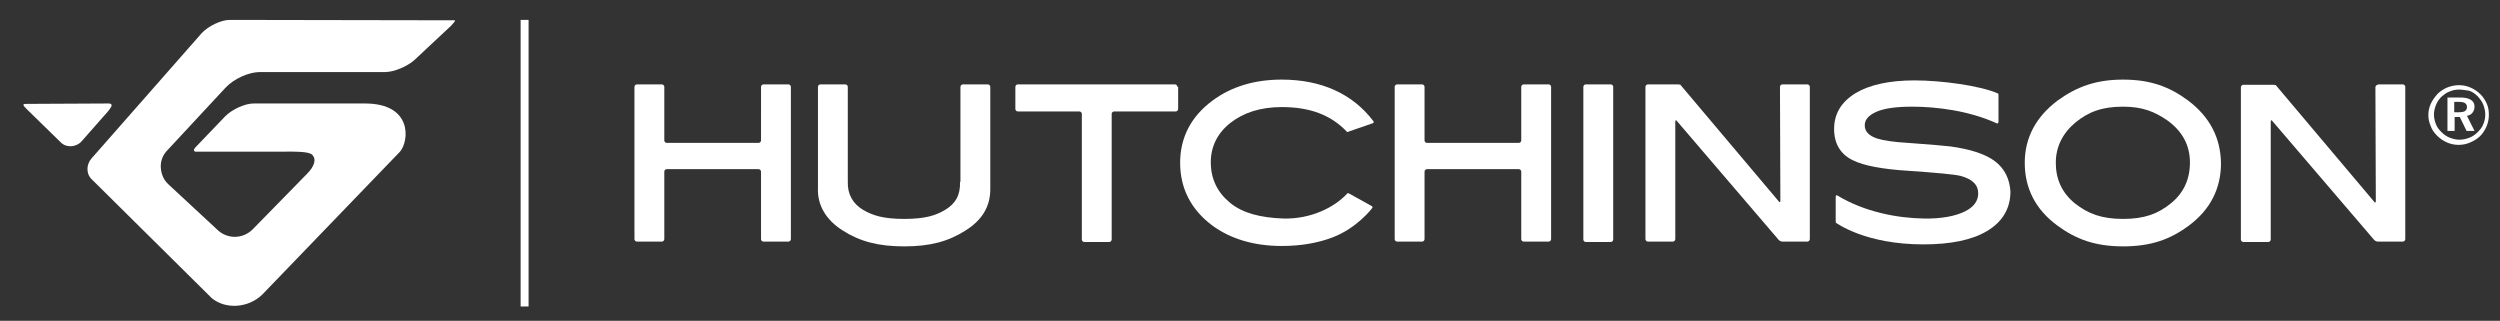
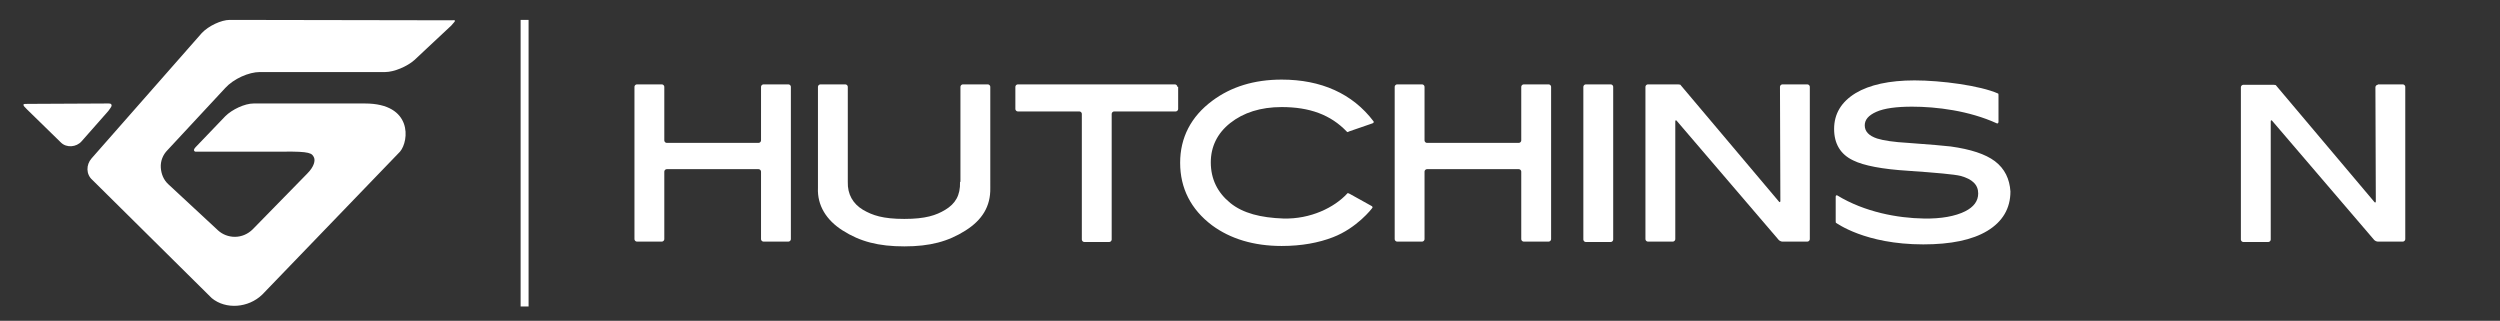
<svg xmlns="http://www.w3.org/2000/svg" version="1.1" id="Calque_1" x="0px" y="0px" viewBox="0 0 628.1 80.6" style="enable-background:new 0 0 628.1 80.6;" xml:space="preserve">
  <rect x="0" y="0" width="628.1" height="80.6" fill="#333333" stroke="none" />
  <style type="text/css">
	.st0{fill:#fff;}
	.st1{fill:#fff;}
</style>
  <g>
    <g>
-       <path class="st0" d="M617.8,21.4c1,0,2,0.2,2.9,0.6c0.9,0.4,1.7,0.9,2.5,1.7c0.7,0.7,1.2,1.5,1.6,2.4c0.4,0.9,0.5,1.8,0.5,2.8    c0,1-0.2,2-0.6,2.9c-0.4,0.9-0.9,1.7-1.6,2.4c-0.7,0.7-1.6,1.2-2.5,1.6c-0.9,0.4-1.9,0.6-2.9,0.6c-1,0-2-0.2-2.9-0.6    c-0.9-0.4-1.7-0.9-2.5-1.7c-0.7-0.7-1.3-1.5-1.6-2.4c-0.4-0.9-0.6-1.8-0.6-2.8c0-1,0.2-1.9,0.6-2.8c0.4-0.9,1-1.7,1.7-2.5    c0.7-0.7,1.5-1.2,2.4-1.6C615.8,21.6,616.8,21.4,617.8,21.4z M617.8,22.5c-0.9,0-1.7,0.2-2.4,0.5c-0.8,0.3-1.4,0.8-2,1.3    c-0.6,0.6-1.1,1.3-1.4,2.1c-0.3,0.8-0.5,1.6-0.5,2.4s0.2,1.6,0.5,2.4c0.3,0.8,0.8,1.4,1.4,2c0.6,0.6,1.3,1.1,2.1,1.4    c0.8,0.3,1.6,0.5,2.4,0.5c0.9,0,1.7-0.2,2.5-0.5c0.8-0.3,1.5-0.8,2.1-1.4c0.6-0.6,1.1-1.2,1.4-2c0.3-0.7,0.5-1.5,0.5-2.4    c0-0.9-0.2-1.7-0.5-2.5c-0.3-0.8-0.8-1.4-1.4-2.1c-0.6-0.6-1.3-1.1-2.1-1.4C619.5,22.7,618.7,22.5,617.8,22.5z M614.8,24.5h3.3    c1.2,0,2.1,0.2,2.7,0.6c0.6,0.4,0.9,0.9,0.9,1.7c0,0.6-0.2,1.1-0.5,1.5c-0.3,0.4-0.8,0.7-1.4,0.8l1.9,3.8h-2l-1.7-3.5h-1.3v3.5    h-1.8V24.5z M616.6,25.6v2.6h1.2c0.7,0,1.2-0.1,1.5-0.3c0.3-0.2,0.5-0.5,0.5-1c0-0.5-0.2-0.8-0.5-1c-0.3-0.2-0.8-0.3-1.6-0.3    H616.6z" />
-     </g>
+       </g>
    <path class="st0" d="M191.2,35.3c0,0.3-0.3,0.6-0.6,0.6h-23.1c-0.3,0-0.6-0.3-0.6-0.6V21.8c0-0.3-0.3-0.6-0.6-0.6h-6.3   c-0.3,0-0.6,0.3-0.6,0.6v38.3c0,0.3,0.3,0.6,0.6,0.6h6.3c0.3,0,0.6-0.3,0.6-0.6v-17c0-0.3,0.3-0.6,0.6-0.6h23.1   c0.3,0,0.6,0.3,0.6,0.6v17c0,0.3,0.3,0.6,0.6,0.6h6.3c0.3,0,0.6-0.3,0.6-0.6V21.8c0-0.3-0.3-0.6-0.6-0.6h-6.3   c-0.3,0-0.6,0.3-0.6,0.6V35.3z" />
    <path class="st0" d="M241.2,45.7c0.1,3.4-1.2,5.5-3.7,7c-2.3,1.4-5,2.3-10.3,2.3c-5.4,0-8-0.9-10.4-2.3c-2.5-1.5-3.9-3.9-3.8-7   V21.8c0-0.3-0.3-0.6-0.6-0.6h-6.3c-0.3,0-0.6,0.3-0.6,0.6v25.4c-0.2,4.4,2.1,8.1,6.2,10.7c4.4,2.8,9,4,15.5,4c6.4,0,11-1.2,15.4-4   c4.1-2.6,6.3-6,6.2-10.7V21.8c0-0.3-0.3-0.6-0.6-0.6h-6.3c-0.3,0-0.6,0.3-0.6,0.6V45.7z" />
    <path class="st0" d="M295.8,21.8c0-0.3-0.3-0.6-0.6-0.6h-39.5c-0.3,0-0.6,0.3-0.6,0.6v5.6c0,0.3,0.3,0.6,0.6,0.6h15.5   c0.3,0,0.6,0.3,0.6,0.6v31.6c0,0.3,0.3,0.6,0.6,0.6h6.3c0.3,0,0.6-0.3,0.6-0.6V28.6c0-0.3,0.3-0.6,0.6-0.6h15.5   c0.3,0,0.6-0.3,0.6-0.6V21.8z" />
    <path class="st0" d="M309.1,30.9c3.3-2.6,7.6-4,12.9-4c7,0,12.3,1.9,16.4,6.2c0.2,0.2,0.3,0,0.6-0.1l5.8-2c0.3-0.1,0.4-0.3,0.3-0.5   c-5.3-7-13.2-10.5-23.1-10.5c-6.9,0-12.7,1.8-17.4,5.3c-5.4,4-8.1,9.3-8.1,15.6c0,6.4,2.7,11.7,8,15.7c4.6,3.4,10.5,5.2,17.5,5.2   c5,0,9.3-0.8,12.9-2.2c6-2.3,9.8-7.2,9.9-7.4c0.1-0.1,0-0.4-0.3-0.5l-5.4-3c-0.3-0.1-0.5-0.3-0.6-0.1c-3.2,3.5-9.2,6.5-16.1,6.3   c-5.6-0.2-10.1-1.3-13.3-3.9c-3.2-2.6-4.9-6-4.9-10.2C304.2,36.9,305.8,33.5,309.1,30.9z" />
    <path class="st0" d="M382.2,35.3c0,0.3-0.3,0.6-0.6,0.6h-23.1c-0.3,0-0.6-0.3-0.6-0.6V21.8c0-0.3-0.3-0.6-0.6-0.6h-6.3   c-0.3,0-0.6,0.3-0.6,0.6v38.3c0,0.3,0.3,0.6,0.6,0.6h6.3c0.3,0,0.6-0.3,0.6-0.6v-17c0-0.3,0.3-0.6,0.6-0.6h23.1   c0.3,0,0.6,0.3,0.6,0.6v17c0,0.3,0.3,0.6,0.6,0.6h6.3c0.3,0,0.6-0.3,0.6-0.6V21.8c0-0.3-0.3-0.6-0.6-0.6h-6.3   c-0.3,0-0.6,0.3-0.6,0.6V35.3z" />
    <path class="st0" d="M397.8,60.2c0,0.3,0.3,0.6,0.6,0.6h6.3c0.3,0,0.6-0.3,0.6-0.6V21.8c0-0.3-0.3-0.6-0.6-0.6h-6.3   c-0.3,0-0.6,0.3-0.6,0.6V60.2z" />
    <path class="st0" d="M447.3,50.5c0,0.3-0.2,0.4-0.4,0.1l-24.3-28.8c-0.2-0.2-0.4-0.5-0.4-0.5c0,0-0.3-0.1-0.6-0.1H414   c-0.3,0-0.6,0.3-0.6,0.6v38.3c0,0.3,0.3,0.6,0.6,0.6h6.3c0.3,0,0.6-0.3,0.6-0.6V30.5c0-0.3,0.2-0.4,0.4-0.1l25.6,29.9   c0.2,0.2,0.6,0.4,0.9,0.4h6.3c0.3,0,0.6-0.3,0.6-0.6V21.8c0-0.3-0.3-0.6-0.6-0.6h-6.3c-0.3,0-0.6,0.3-0.6,0.6L447.3,50.5z" />
-     <path class="st0" d="M549.8,25.3c-4.7-3.5-9.5-5.3-16.4-5.3c-6.8,0-11.7,1.8-16.5,5.3c-5.4,4.1-8.2,9.3-8.2,15.6   c0,6.4,2.7,11.7,8.1,15.7c4.7,3.5,9.6,5.3,16.6,5.3c6.9,0,11.8-1.7,16.5-5.2c5.4-4,8.1-9.3,8.1-15.7   C557.9,34.6,555.2,29.4,549.8,25.3z M545.4,51.1c-3.2,2.6-6.6,3.9-12,3.9c-5.4,0-8.8-1.3-12.1-3.9c-3.2-2.6-4.8-6-4.8-10.2   c0-4,1.7-7.4,4.9-10.1c3.3-2.7,6.7-4,12-4c4.8,0,7.9,1.2,11.2,3.5c3.7,2.7,5.6,6.2,5.6,10.5C550.2,45.1,548.6,48.5,545.4,51.1z" />
    <path class="st0" d="M597.4,21.3c-0.3,0-0.6,0.3-0.6,0.6l0.1,28.7c0,0.3-0.2,0.4-0.4,0.1l-24.3-28.8c-0.2-0.2-0.4-0.5-0.4-0.5   c0,0-0.3-0.1-0.6-0.1h-7.6c-0.3,0-0.6,0.3-0.6,0.6v38.3c0,0.3,0.3,0.6,0.6,0.6h6.3c0.3,0,0.6-0.3,0.6-0.6V30.5   c0-0.3,0.2-0.4,0.4-0.1l25.6,29.9c0.2,0.2,0.6,0.4,0.9,0.4h6.3c0.3,0,0.6-0.3,0.6-0.6V21.8c0-0.3-0.3-0.6-0.6-0.6H597.4z" />
    <path class="st0" d="M501.2,40.5c-2.4-1.8-6.1-3-11.1-3.7c-1.7-0.2-5.2-0.5-10.7-0.9c-3.6-0.2-6.2-0.6-7.8-1.1   c-2.1-0.7-3.1-1.8-3.1-3.3c0-1.4,0.9-2.5,2.9-3.4c2-0.9,5.1-1.3,9-1.3c6.1,0,14.3,1,21.3,4.2c0.2,0.1,0.4-0.1,0.4-0.4v-6.5   c0-0.3,0-0.6-0.1-0.6c-4.5-2-14.3-3.3-21-3.3c-6.3,0-11.3,1.1-14.8,3.2c-3.6,2.2-5.4,5.2-5.4,9c0,3.7,1.6,6.4,4.8,7.9   c2.6,1.3,7.3,2.2,13.7,2.6c7.2,0.5,11.7,0.9,13.3,1.3c2.9,0.8,4.4,2.2,4.4,4.4c0,1.9-1.1,3.4-3.3,4.5c-2.4,1.2-6,1.9-10.4,1.8   c-6.5-0.1-14.8-1.6-21.7-5.8c-0.2-0.1-0.4,0-0.4,0.3v6c0,0.3,0,0.6,0.1,0.6c0.1,0,7.2,5.4,21.9,5.4c6.9,0,12.3-1.1,16.1-3.4   c3.8-2.3,5.8-5.6,5.8-9.9C504.9,45,503.7,42.4,501.2,40.5z" />
    <rect x="130.8" y="5" class="st0" width="2" height="72" />
    <g>
      <g>
        <g>
          <path class="st1" d="M6.9,26.1c-0.7,0-1,0-1,0.2c0,0.3,0.1,0.4,0.9,1.2l8.5,8.3c1.4,1.4,3.9,1.2,5.2-0.3l6.7-7.6      c0.9-1.2,0.9-1.3,0.8-1.6c-0.1-0.3-0.4-0.3-1.1-0.3L6.9,26.1z" />
        </g>
      </g>
      <g>
        <path class="st1" d="M53.2,74.9c3.5,2.9,9.2,2.5,12.7-0.9l34.6-35.9c2.3-2.7,3.2-12.1-8.8-12.1c-0.2,0-28,0-28,0     c-2.2,0-5.4,1.5-7.1,3.2l-7,7.3c-0.8,0.8-1,1.1-0.8,1.4c0.2,0.3,0.3,0.2,1,0.2l21.2,0c7-0.1,7.4,0.4,7.9,1.5     c0.3,0.7,0.1,2.2-1.7,4l-13.7,14c-1.2,1.2-2.8,1.9-4.5,1.9c-1.6,0-3.1-0.6-4.2-1.6L42.3,46.3c-1.2-1.1-1.8-2.6-1.9-4.2     c-0.1-1.6,0.5-3.2,1.7-4.4l14.5-15.6c2.1-2.3,5.9-4,8.7-4l31.5,0c2.2,0,5.5-1.4,7.3-3l9.3-8.7c0.6-0.7,1-1.1,0.9-1.2     c-0.1-0.2-0.3-0.1-1-0.1L57.7,5c-2.1,0-5.3,1.5-7,3.3L23,39.8c-1.4,1.6-1.4,4,0.2,5.4L53.2,74.9z" />
      </g>
    </g>
  </g>
</svg>